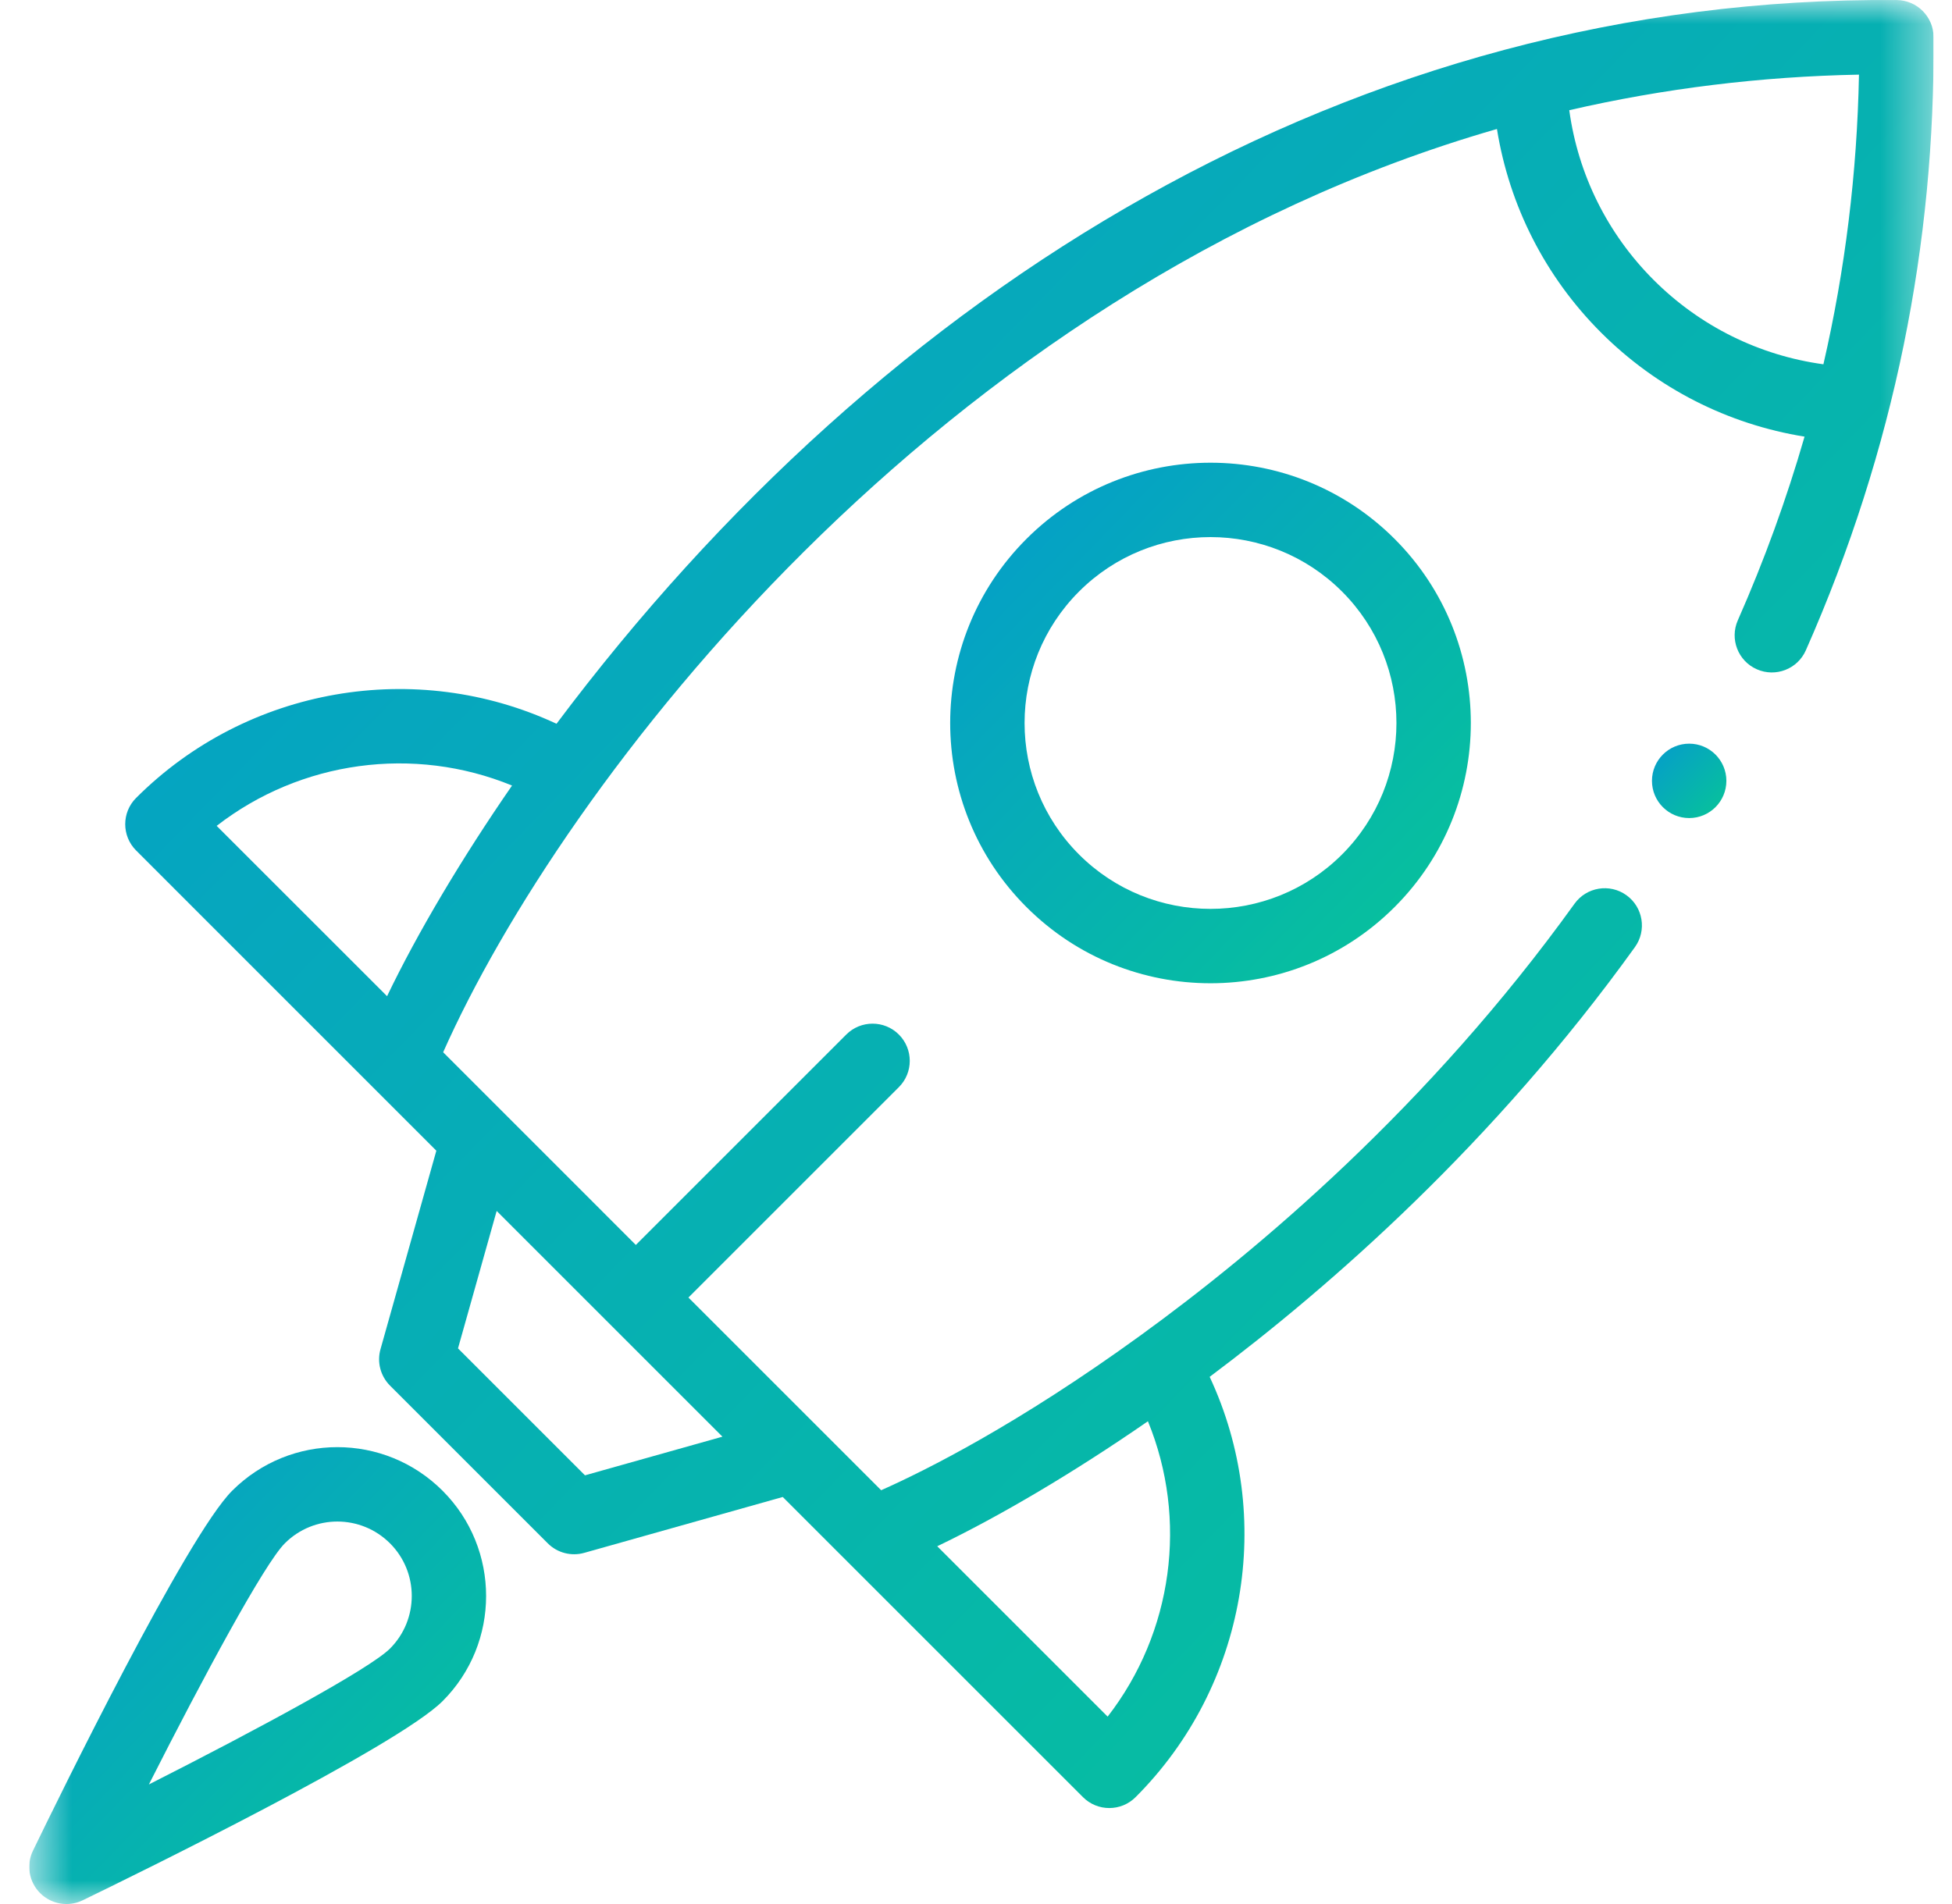
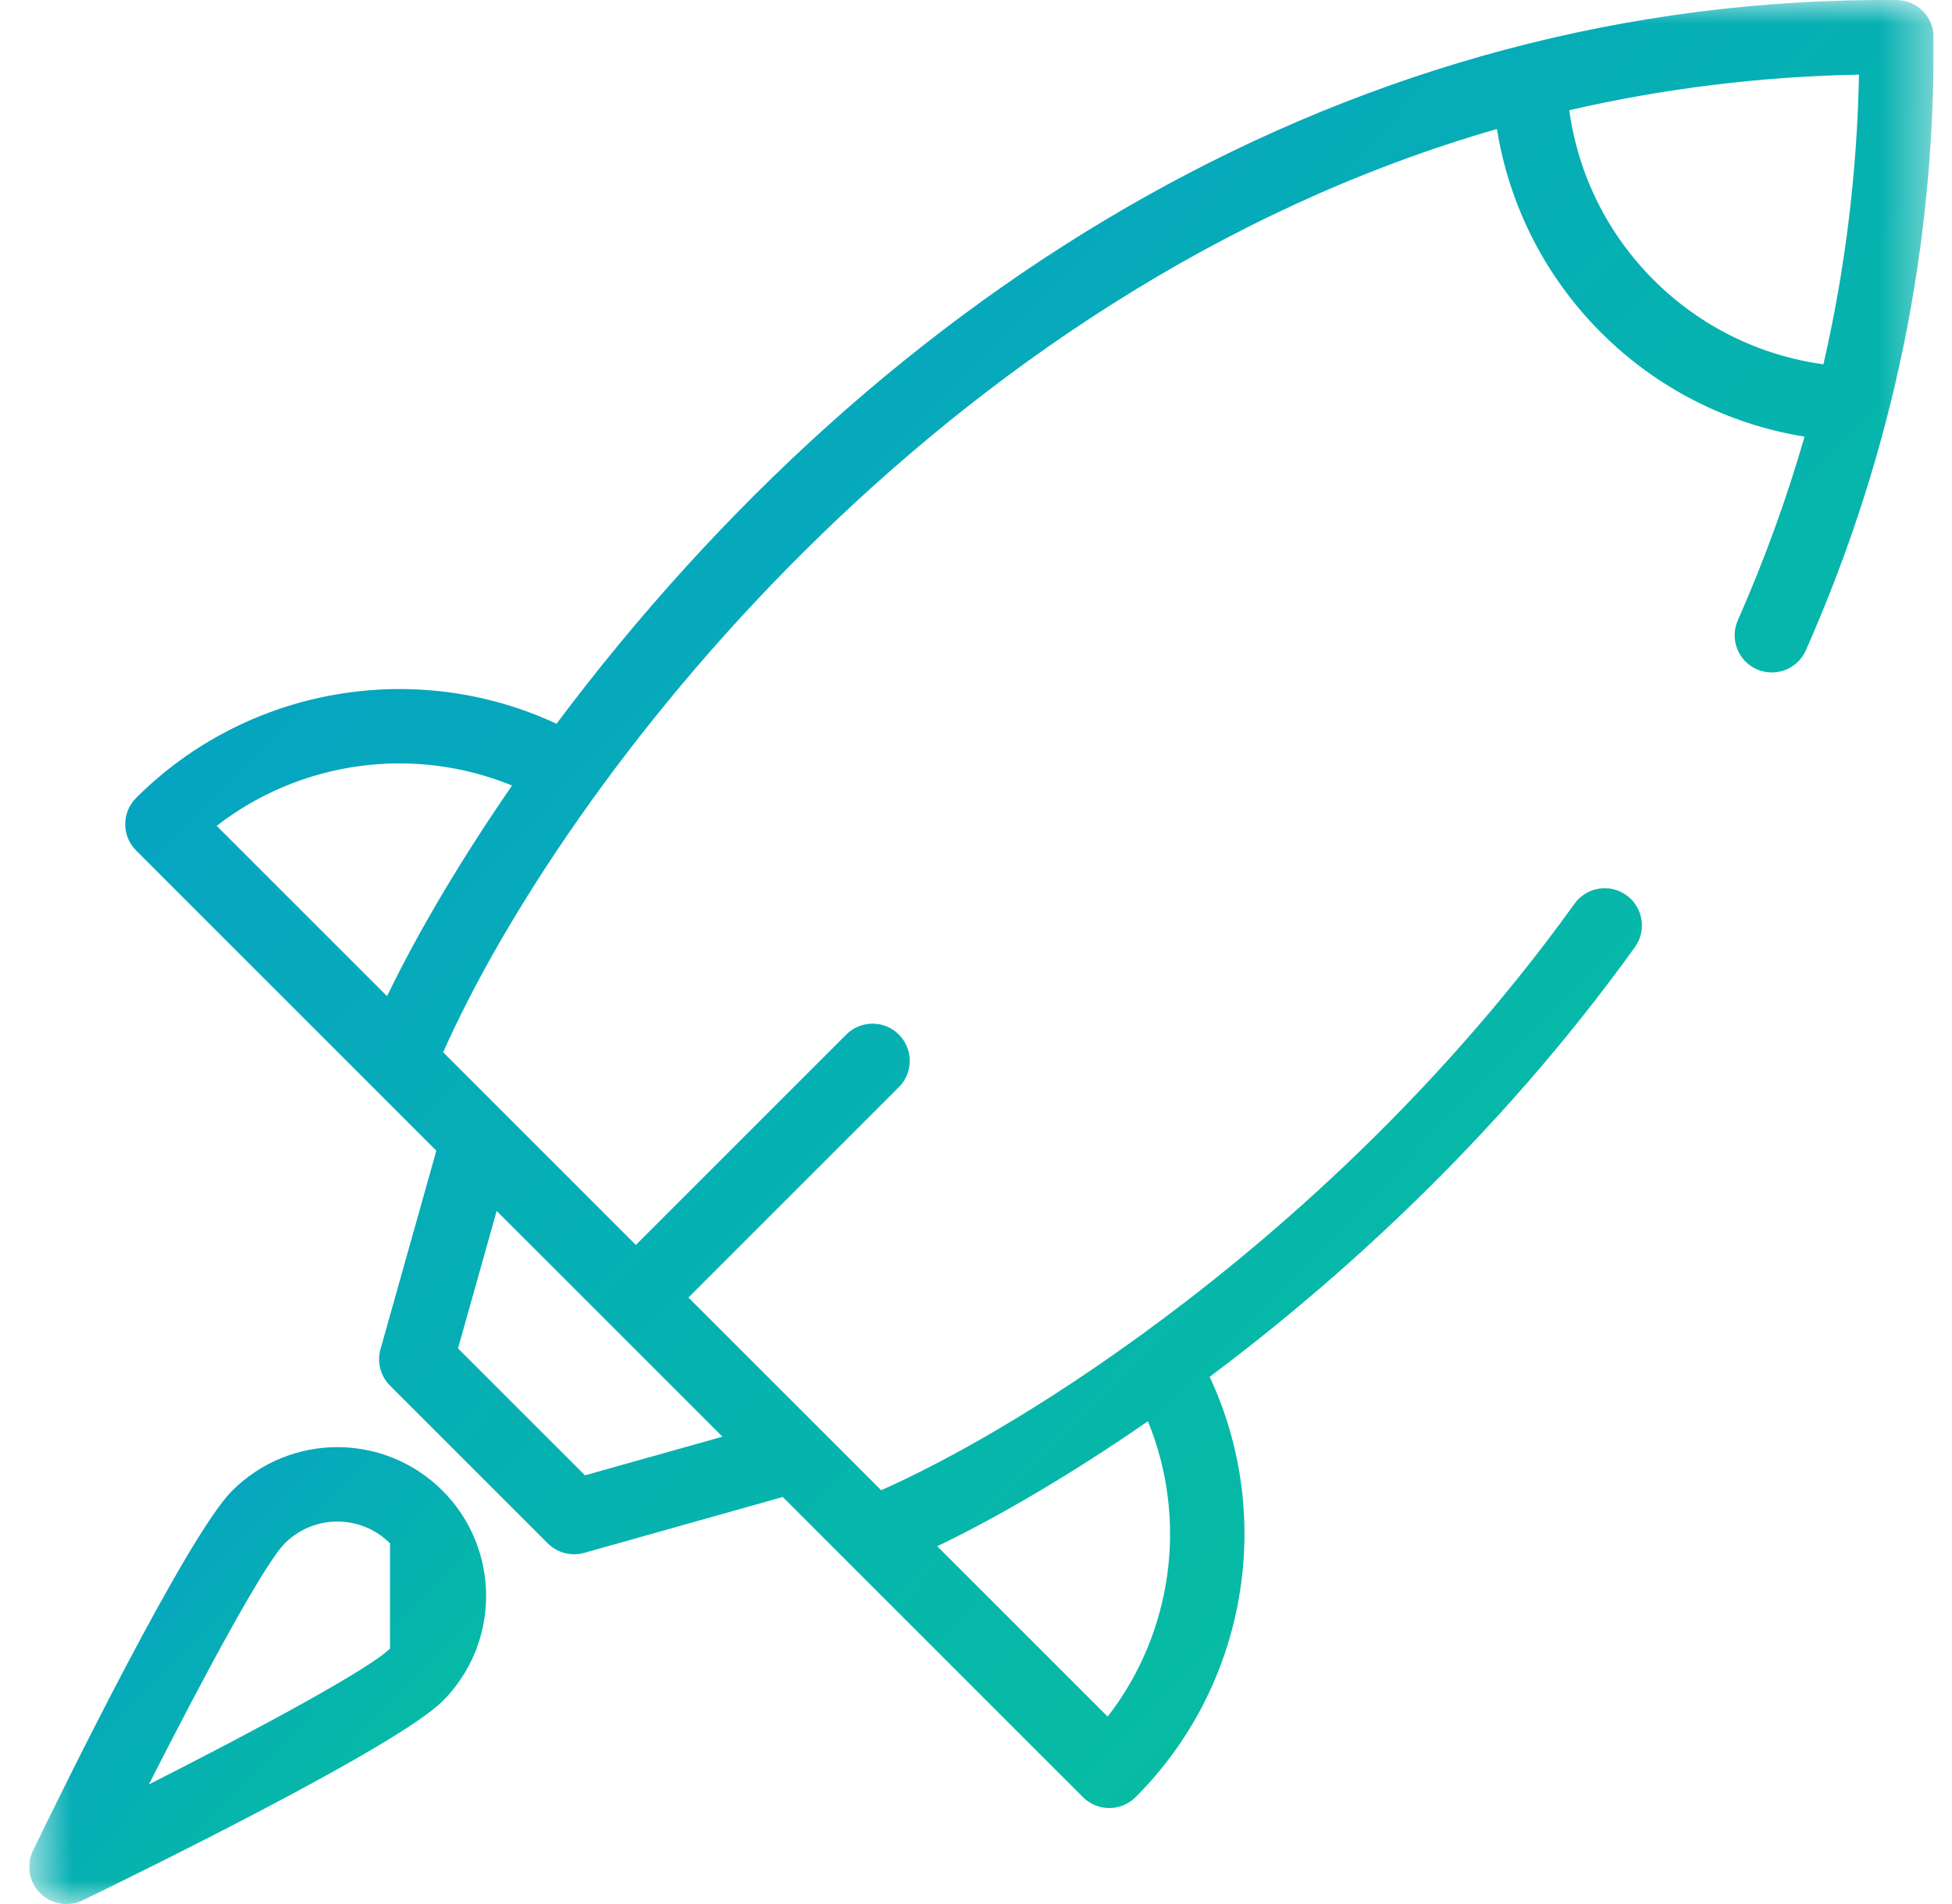
<svg xmlns="http://www.w3.org/2000/svg" width="41" height="40" viewBox="0 0 41 40" fill="none">
  <g clip-path="url(#clip0_62_13683)">
    <mask id="mask0_62_13683" style="mask-type:luminance" maskUnits="userSpaceOnUse" x="0" y="0" width="41" height="40">
      <path d="M40.614 0H0.614V40H40.614V0Z" fill="white" />
    </mask>
    <g mask="url(#mask0_62_13683)">
      <path d="M39.837 0.001C28.438 -0.088 18.571 6.021 11.689 15.205C8.741 13.829 5.194 14.428 2.859 16.763C2.554 17.067 2.554 17.562 2.859 17.867L9.165 24.174L7.992 28.344C7.915 28.616 7.992 28.908 8.191 29.108L11.506 32.423C11.707 32.624 12 32.699 12.27 32.623L16.441 31.449C17.119 32.127 22.073 37.081 22.747 37.755C23.052 38.06 23.547 38.06 23.852 37.755C26.187 35.419 26.786 31.873 25.408 28.925C27.942 27.027 31.379 24.016 34.34 19.897C34.592 19.547 34.512 19.059 34.162 18.807C33.812 18.555 33.324 18.635 33.072 18.985C30.013 23.239 26.42 26.269 23.944 28.063C21.38 29.922 19.447 30.89 18.508 31.307C17.756 30.554 15.329 28.128 14.46 27.259L18.88 22.839C19.185 22.534 19.185 22.04 18.88 21.734C18.575 21.429 18.08 21.429 17.775 21.734L13.355 26.154C10.432 23.231 13.614 26.411 9.308 22.106C11.794 16.508 19.68 6.095 31.442 2.71C31.701 4.322 32.457 5.815 33.628 6.986C34.799 8.157 36.291 8.913 37.903 9.173C37.527 10.477 37.058 11.771 36.502 13.03C36.327 13.424 36.505 13.886 36.9 14.06C37.295 14.235 37.756 14.056 37.93 13.662C39.802 9.43 40.644 5.092 40.613 0.777C40.61 0.35 40.265 0.004 39.837 0.001ZM24.111 29.858C24.957 31.921 24.635 34.298 23.265 36.063L19.686 32.484C21.015 31.846 22.573 30.922 24.111 29.858ZM10.432 25.44C10.929 25.937 14.671 29.679 15.174 30.182L12.287 30.994L9.62 28.327L10.432 25.44ZM8.13 20.928L4.551 17.35C6.316 15.98 8.693 15.657 10.755 16.503C9.693 18.04 8.769 19.598 8.13 20.928ZM38.299 7.653C36.953 7.469 35.705 6.853 34.733 5.881C33.761 4.909 33.145 3.661 32.961 2.315C34.944 1.858 36.985 1.607 39.046 1.568C39.007 3.629 38.756 5.67 38.299 7.653Z" fill="url(#paint0_linear_62_13683)" />
-       <path d="M21.559 11.322C19.424 13.457 19.424 16.921 21.559 19.055C23.693 21.19 27.157 21.191 29.293 19.055C31.427 16.921 31.427 13.457 29.293 11.322C27.158 9.187 23.694 9.187 21.559 11.322ZM28.188 17.951C26.663 19.475 24.188 19.475 22.664 17.951C21.139 16.427 21.139 13.951 22.664 12.427C24.188 10.902 26.663 10.902 28.188 12.427C29.712 13.951 29.712 16.427 28.188 17.951Z" fill="url(#paint1_linear_62_13683)" />
-       <path d="M35.48 17.186C35.911 17.186 36.261 16.836 36.261 16.404C36.261 15.973 35.911 15.623 35.48 15.623C35.048 15.623 34.698 15.973 34.698 16.404C34.698 16.836 35.048 17.186 35.48 17.186Z" fill="url(#paint2_linear_62_13683)" />
-       <path d="M4.876 31.318C3.917 32.278 1.223 37.784 0.693 38.878C0.547 39.178 0.608 39.536 0.843 39.771C1.08 40.008 1.439 40.066 1.736 39.922C2.83 39.392 8.336 36.697 9.296 35.738C9.296 35.738 9.296 35.738 9.296 35.738C10.515 34.52 10.515 32.537 9.296 31.318C8.075 30.097 6.099 30.096 4.876 31.318ZM8.192 34.633C7.762 35.062 5.391 36.341 3.127 37.488C4.274 35.224 5.552 32.853 5.982 32.423C6.592 31.812 7.58 31.812 8.192 32.423C8.801 33.032 8.801 34.023 8.192 34.633Z" fill="url(#paint3_linear_62_13683)" />
+       <path d="M4.876 31.318C3.917 32.278 1.223 37.784 0.693 38.878C0.547 39.178 0.608 39.536 0.843 39.771C1.08 40.008 1.439 40.066 1.736 39.922C2.83 39.392 8.336 36.697 9.296 35.738C9.296 35.738 9.296 35.738 9.296 35.738C10.515 34.52 10.515 32.537 9.296 31.318C8.075 30.097 6.099 30.096 4.876 31.318ZM8.192 34.633C7.762 35.062 5.391 36.341 3.127 37.488C4.274 35.224 5.552 32.853 5.982 32.423C6.592 31.812 7.58 31.812 8.192 32.423Z" fill="url(#paint3_linear_62_13683)" />
    </g>
  </g>
  <defs>
    <linearGradient id="paint0_linear_62_13683" x1="2.631" y1="1.032" x2="40.614" y2="37.983" gradientUnits="userSpaceOnUse">
      <stop stop-color="#059CCC" />
      <stop offset="1" stop-color="#07C597" />
    </linearGradient>
    <linearGradient id="paint1_linear_62_13683" x1="19.957" y1="10.018" x2="30.893" y2="20.657" gradientUnits="userSpaceOnUse">
      <stop stop-color="#059CCC" />
      <stop offset="1" stop-color="#07C597" />
    </linearGradient>
    <linearGradient id="paint2_linear_62_13683" x1="34.698" y1="15.665" x2="36.261" y2="17.186" gradientUnits="userSpaceOnUse">
      <stop stop-color="#059CCC" />
      <stop offset="1" stop-color="#07C597" />
    </linearGradient>
    <linearGradient id="paint3_linear_62_13683" x1="0.614" y1="30.663" x2="10.213" y2="39.998" gradientUnits="userSpaceOnUse">
      <stop stop-color="#059CCC" />
      <stop offset="1" stop-color="#07C597" />
    </linearGradient>
    <clipPath id="clip0_62_13683">
      <rect width="40" height="40" fill="white" transform="translate(0.614)" />
    </clipPath>
  </defs>
</svg>